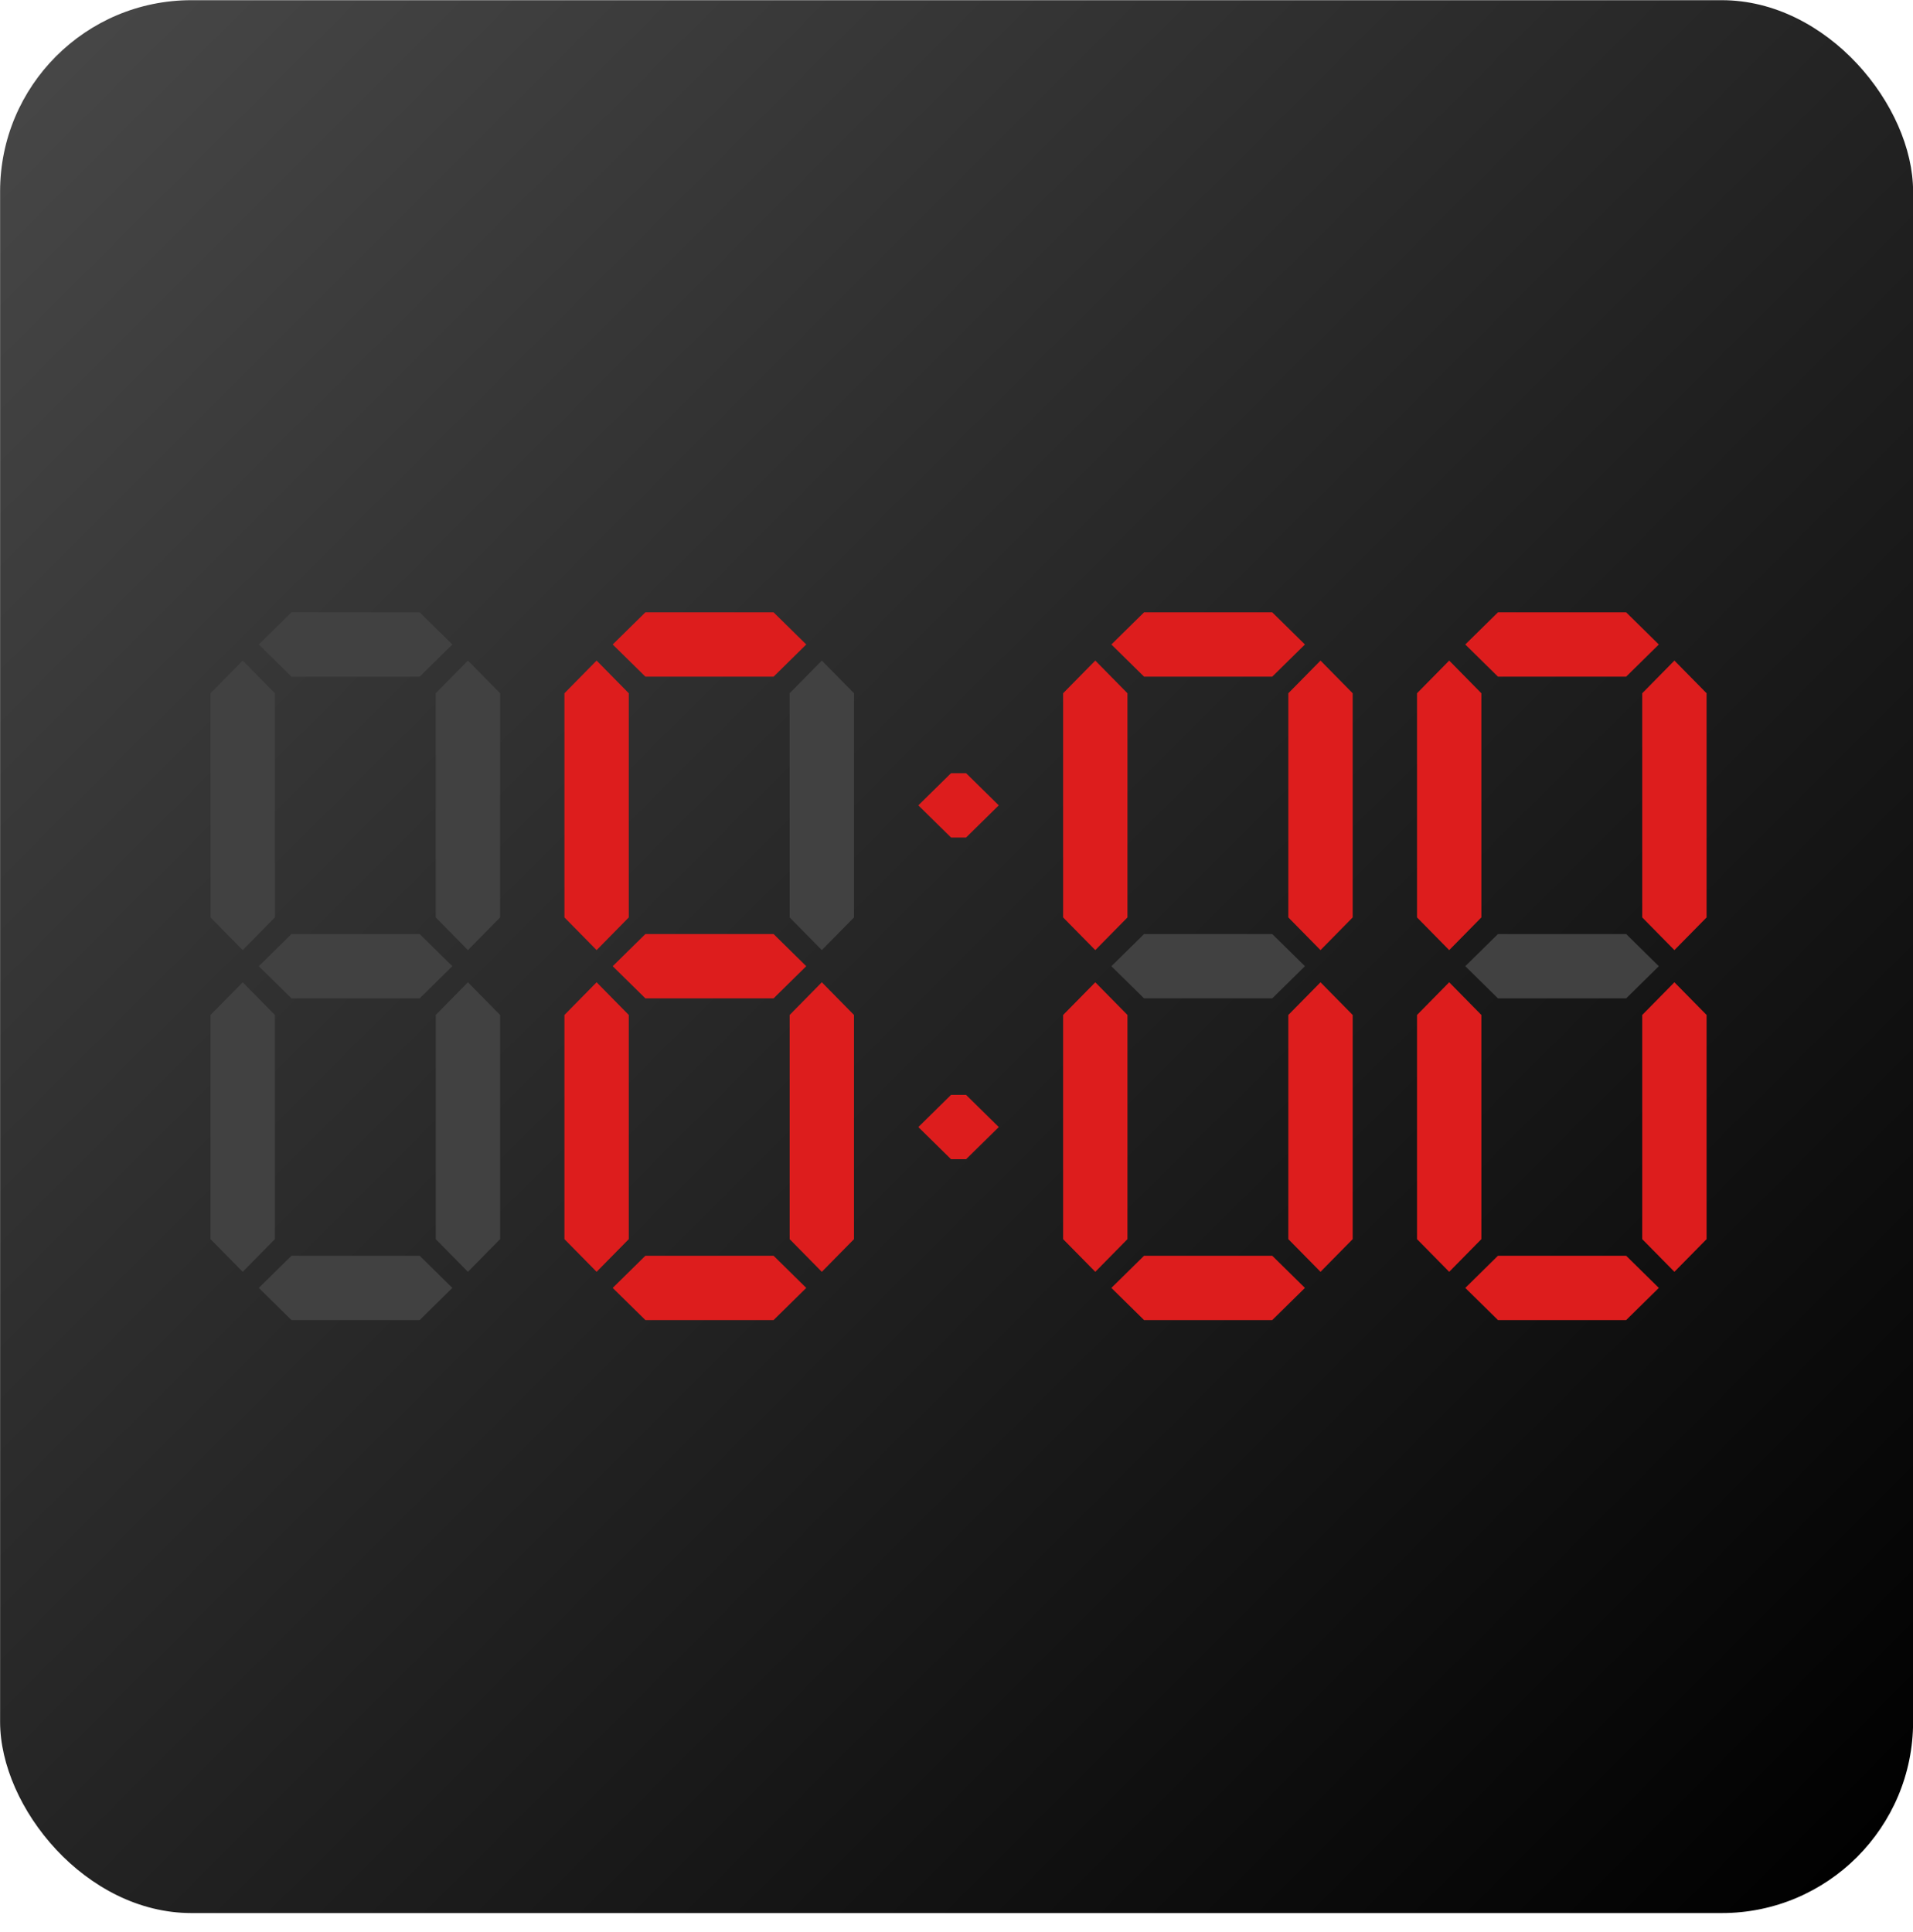
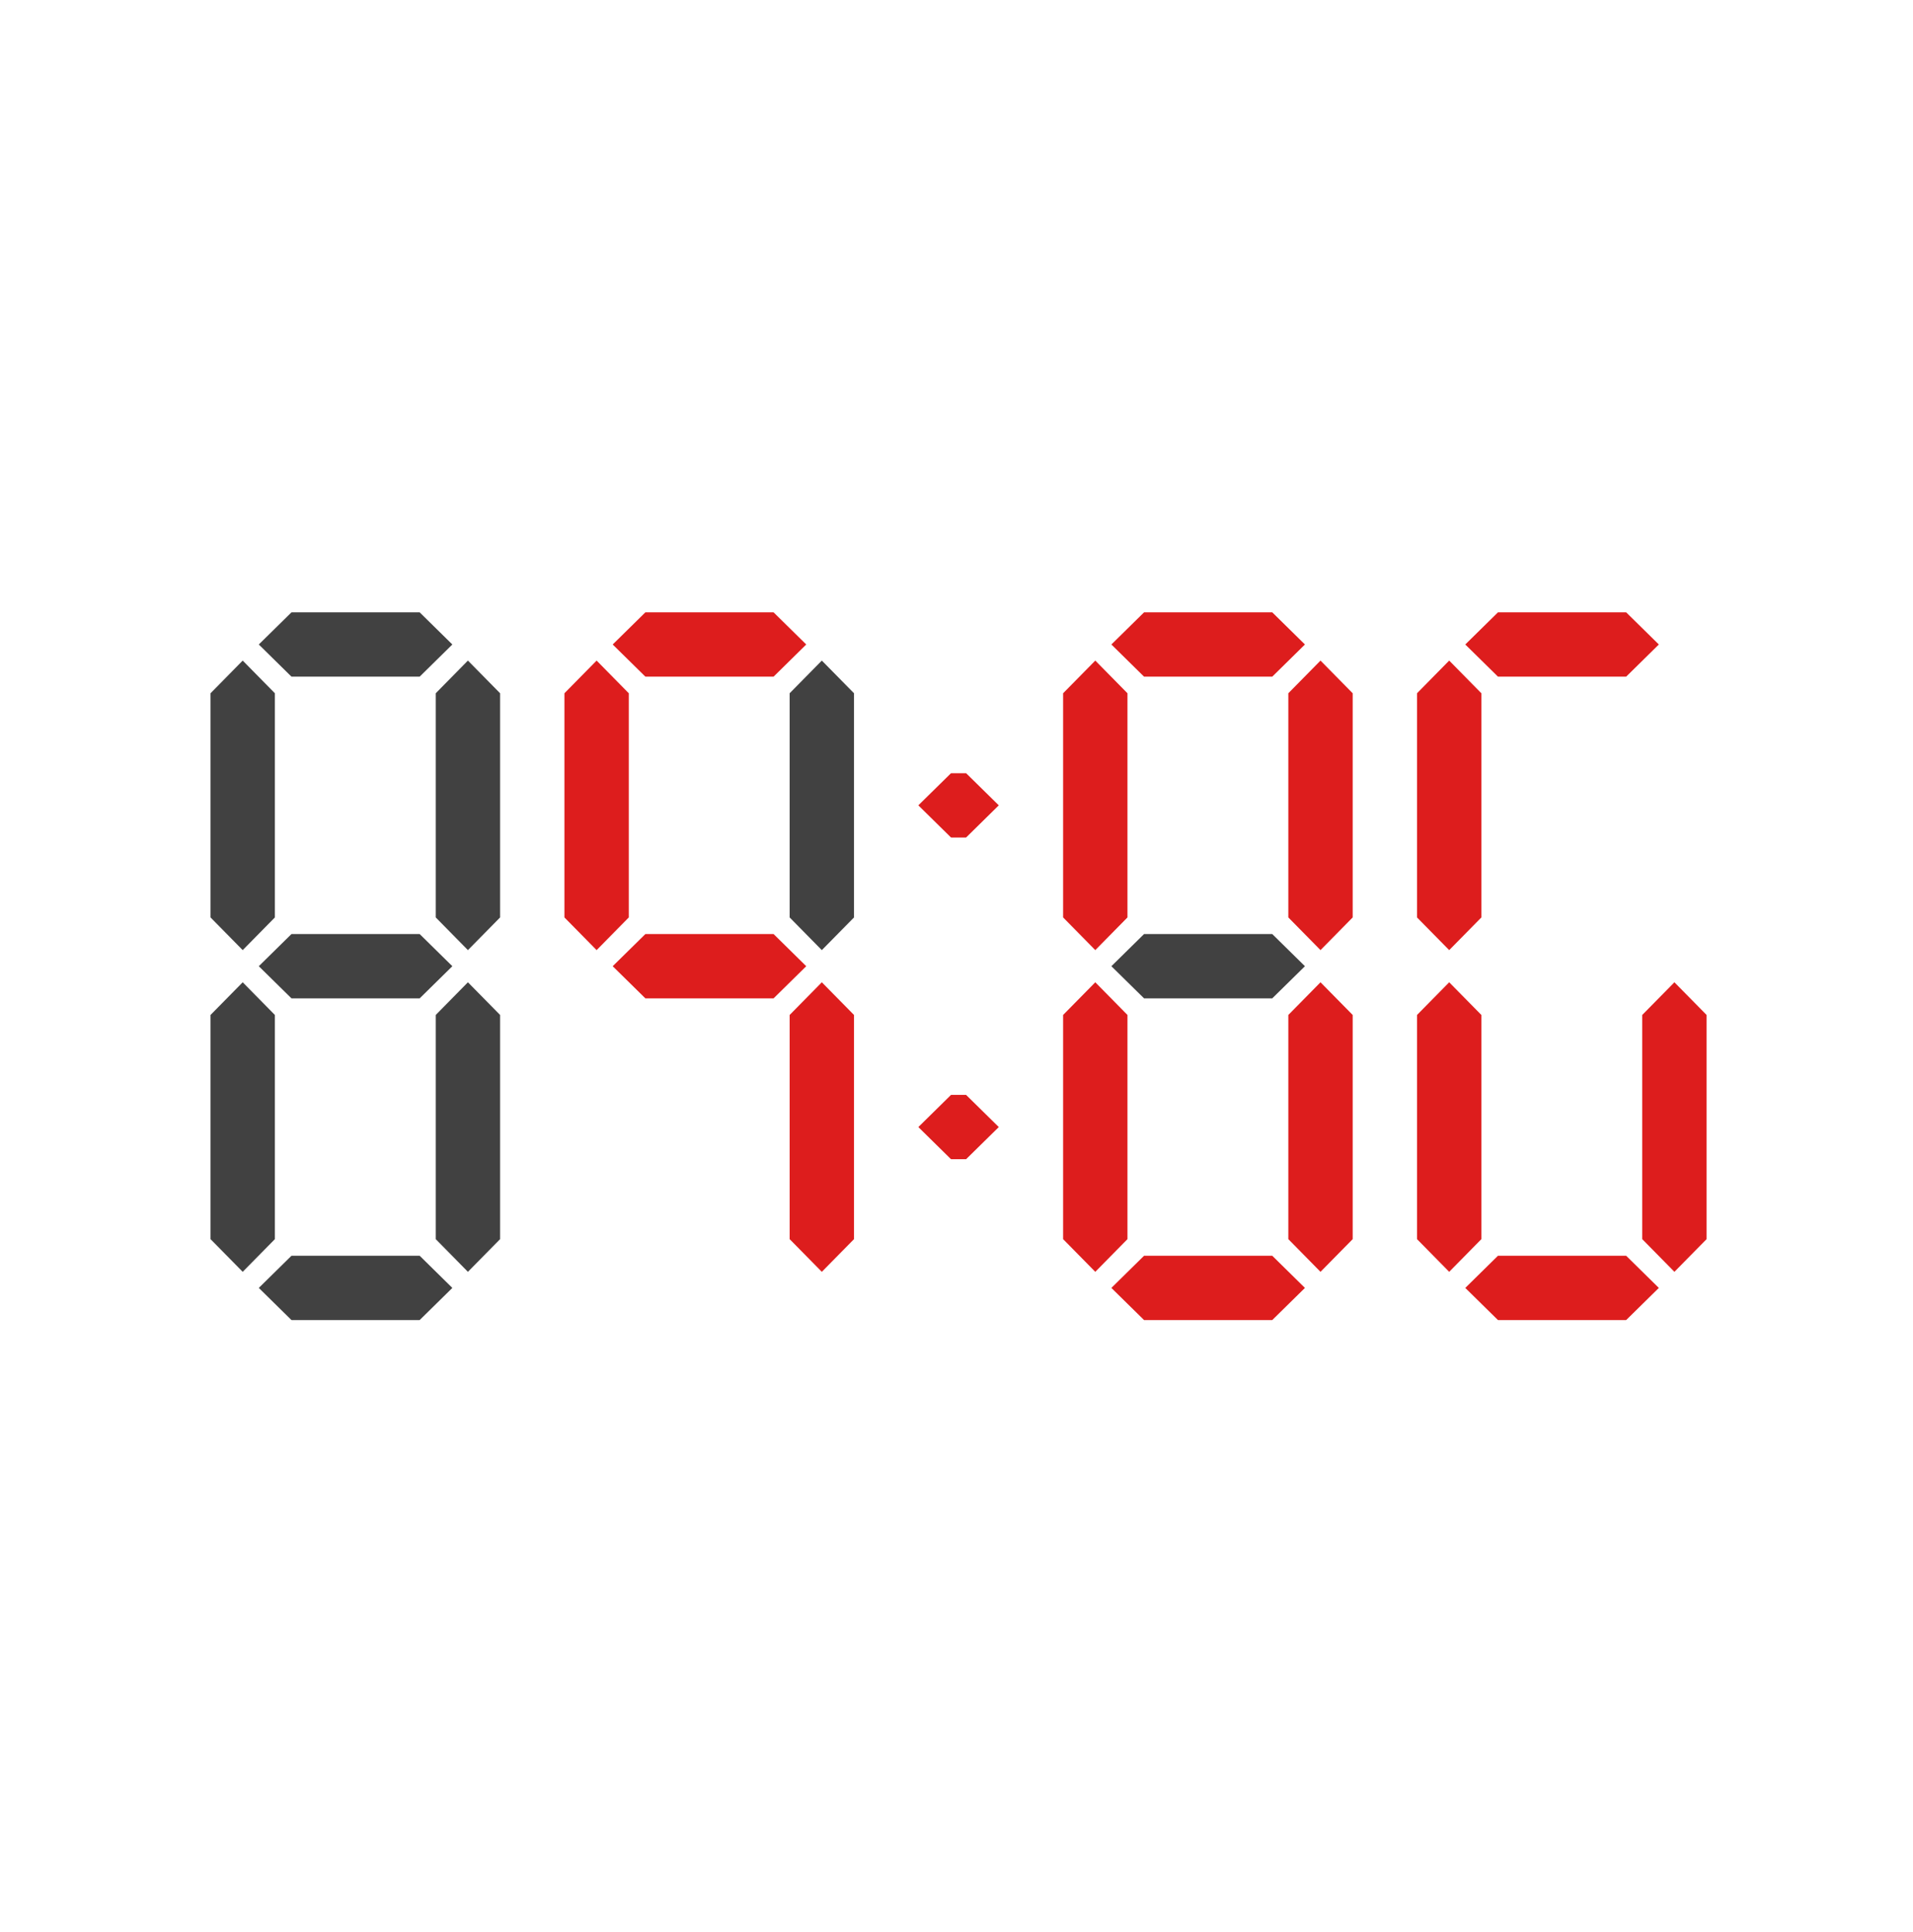
<svg xmlns="http://www.w3.org/2000/svg" width="100" height="101" viewBox="0 0 100 101" fill="none">
-   <rect x="0.005" y="0.01" width="100" height="100" rx="10" fill="url(#paint0_linear_121_2)" />
  <path d="M11.005 53.06L12.687 51.351L14.369 53.06V64.779L12.687 66.488L11.005 64.779V53.06Z" fill="#414141" />
  <path d="M55.573 53.06L57.255 51.351L58.937 53.06V64.779L57.255 66.488L55.573 64.779V53.06Z" fill="#DD1D1D" />
-   <path d="M29.505 53.06L31.187 51.351L32.869 53.06V64.779L31.187 66.488L29.505 64.779V53.06Z" fill="#DD1D1D" />
  <path d="M74.073 53.06L75.755 51.351L77.437 53.06V64.779L75.755 66.488L74.073 64.779V53.06Z" fill="#DD1D1D" />
  <path d="M22.778 53.06L24.46 51.351L26.142 53.06V64.779L24.46 66.488L22.778 64.779V53.06Z" fill="#414141" />
  <path d="M67.346 53.06L69.028 51.351L70.71 53.06V64.779L69.028 66.488L67.346 64.779V53.06Z" fill="#DD1D1D" />
  <path d="M41.278 53.06L42.96 51.351L44.642 53.06V64.779L42.96 66.488L41.278 64.779V53.06Z" fill="#DD1D1D" />
  <path d="M85.846 53.06L87.528 51.351L89.21 53.06V64.779L87.528 66.488L85.846 64.779V53.06Z" fill="#DD1D1D" />
  <path d="M21.937 48.829L23.646 50.511L21.937 52.192L15.237 52.192L13.528 50.511L15.237 48.829L21.937 48.829Z" fill="#414141" />
  <path d="M66.505 48.829L68.214 50.511L66.505 52.192L59.805 52.192L58.096 50.511L59.805 48.829L66.505 48.829Z" fill="#414141" />
  <path d="M40.437 48.829L42.146 50.511L40.437 52.192L33.737 52.192L32.028 50.511L33.737 48.829L40.437 48.829Z" fill="#DD1D1D" />
  <path d="M50.501 57.238L52.21 58.92L50.501 60.601L49.714 60.601L48.005 58.92L49.714 57.238L50.501 57.238Z" fill="#DD1D1D" />
  <path d="M50.501 40.42L52.21 42.101L50.501 43.783L49.714 43.783L48.005 42.101L49.714 40.42L50.501 40.42Z" fill="#DD1D1D" />
-   <path d="M85.005 48.829L86.714 50.511L85.005 52.192L78.305 52.192L76.596 50.511L78.305 48.829L85.005 48.829Z" fill="#414141" />
  <path d="M21.937 32.011L23.646 33.692L21.937 35.374L15.237 35.374L13.528 33.692L15.237 32.011L21.937 32.011Z" fill="#414141" />
  <path d="M66.505 32.011L68.214 33.692L66.505 35.374L59.805 35.374L58.096 33.692L59.805 32.011L66.505 32.011Z" fill="#DD1D1D" />
  <path d="M40.437 32.011L42.146 33.692L40.437 35.374L33.737 35.374L32.028 33.692L33.737 32.011L40.437 32.011Z" fill="#DD1D1D" />
  <path d="M85.005 32.011L86.714 33.692L85.005 35.374L78.305 35.374L76.596 33.692L78.305 32.011L85.005 32.011Z" fill="#DD1D1D" />
  <path d="M21.937 65.647L23.646 67.329L21.937 69.01L15.237 69.01L13.528 67.329L15.237 65.647L21.937 65.647Z" fill="#414141" />
  <path d="M66.505 65.647L68.214 67.329L66.505 69.01L59.805 69.01L58.096 67.329L59.805 65.647L66.505 65.647Z" fill="#DD1D1D" />
-   <path d="M40.437 65.647L42.146 67.329L40.437 69.01L33.737 69.01L32.028 67.329L33.737 65.647L40.437 65.647Z" fill="#DD1D1D" />
  <path d="M85.005 65.647L86.714 67.329L85.005 69.01L78.305 69.01L76.596 67.329L78.305 65.647L85.005 65.647Z" fill="#DD1D1D" />
  <path d="M11.005 36.242L12.687 34.533L14.369 36.242V47.961L12.687 49.67L11.005 47.961V36.242Z" fill="#414141" />
  <path d="M55.573 36.242L57.255 34.533L58.937 36.242V47.961L57.255 49.67L55.573 47.961V36.242Z" fill="#DD1D1D" />
  <path d="M29.505 36.242L31.187 34.533L32.869 36.242V47.961L31.187 49.67L29.505 47.961V36.242Z" fill="#DD1D1D" />
  <path d="M74.073 36.242L75.755 34.533L77.437 36.242V47.961L75.755 49.67L74.073 47.961V36.242Z" fill="#DD1D1D" />
  <path d="M22.778 36.242L24.46 34.533L26.142 36.242V47.961L24.46 49.67L22.778 47.961V36.242Z" fill="#414141" />
  <path d="M67.346 36.242L69.028 34.533L70.71 36.242V47.961L69.028 49.67L67.346 47.961V36.242Z" fill="#DD1D1D" />
  <path d="M41.278 36.242L42.96 34.533L44.642 36.242V47.961L42.96 49.67L41.278 47.961V36.242Z" fill="#414141" />
-   <path d="M85.846 36.242L87.528 34.533L89.21 36.242V47.961L87.528 49.67L85.846 47.961V36.242Z" fill="#DD1D1D" />
  <defs>
    <linearGradient id="paint0_linear_121_2" x1="0.005" y1="1.01" x2="98.005" y2="99.01" gradientUnits="userSpaceOnUse">
      <stop stop-color="#484848" />
      <stop offset="1" />
    </linearGradient>
  </defs>
</svg>